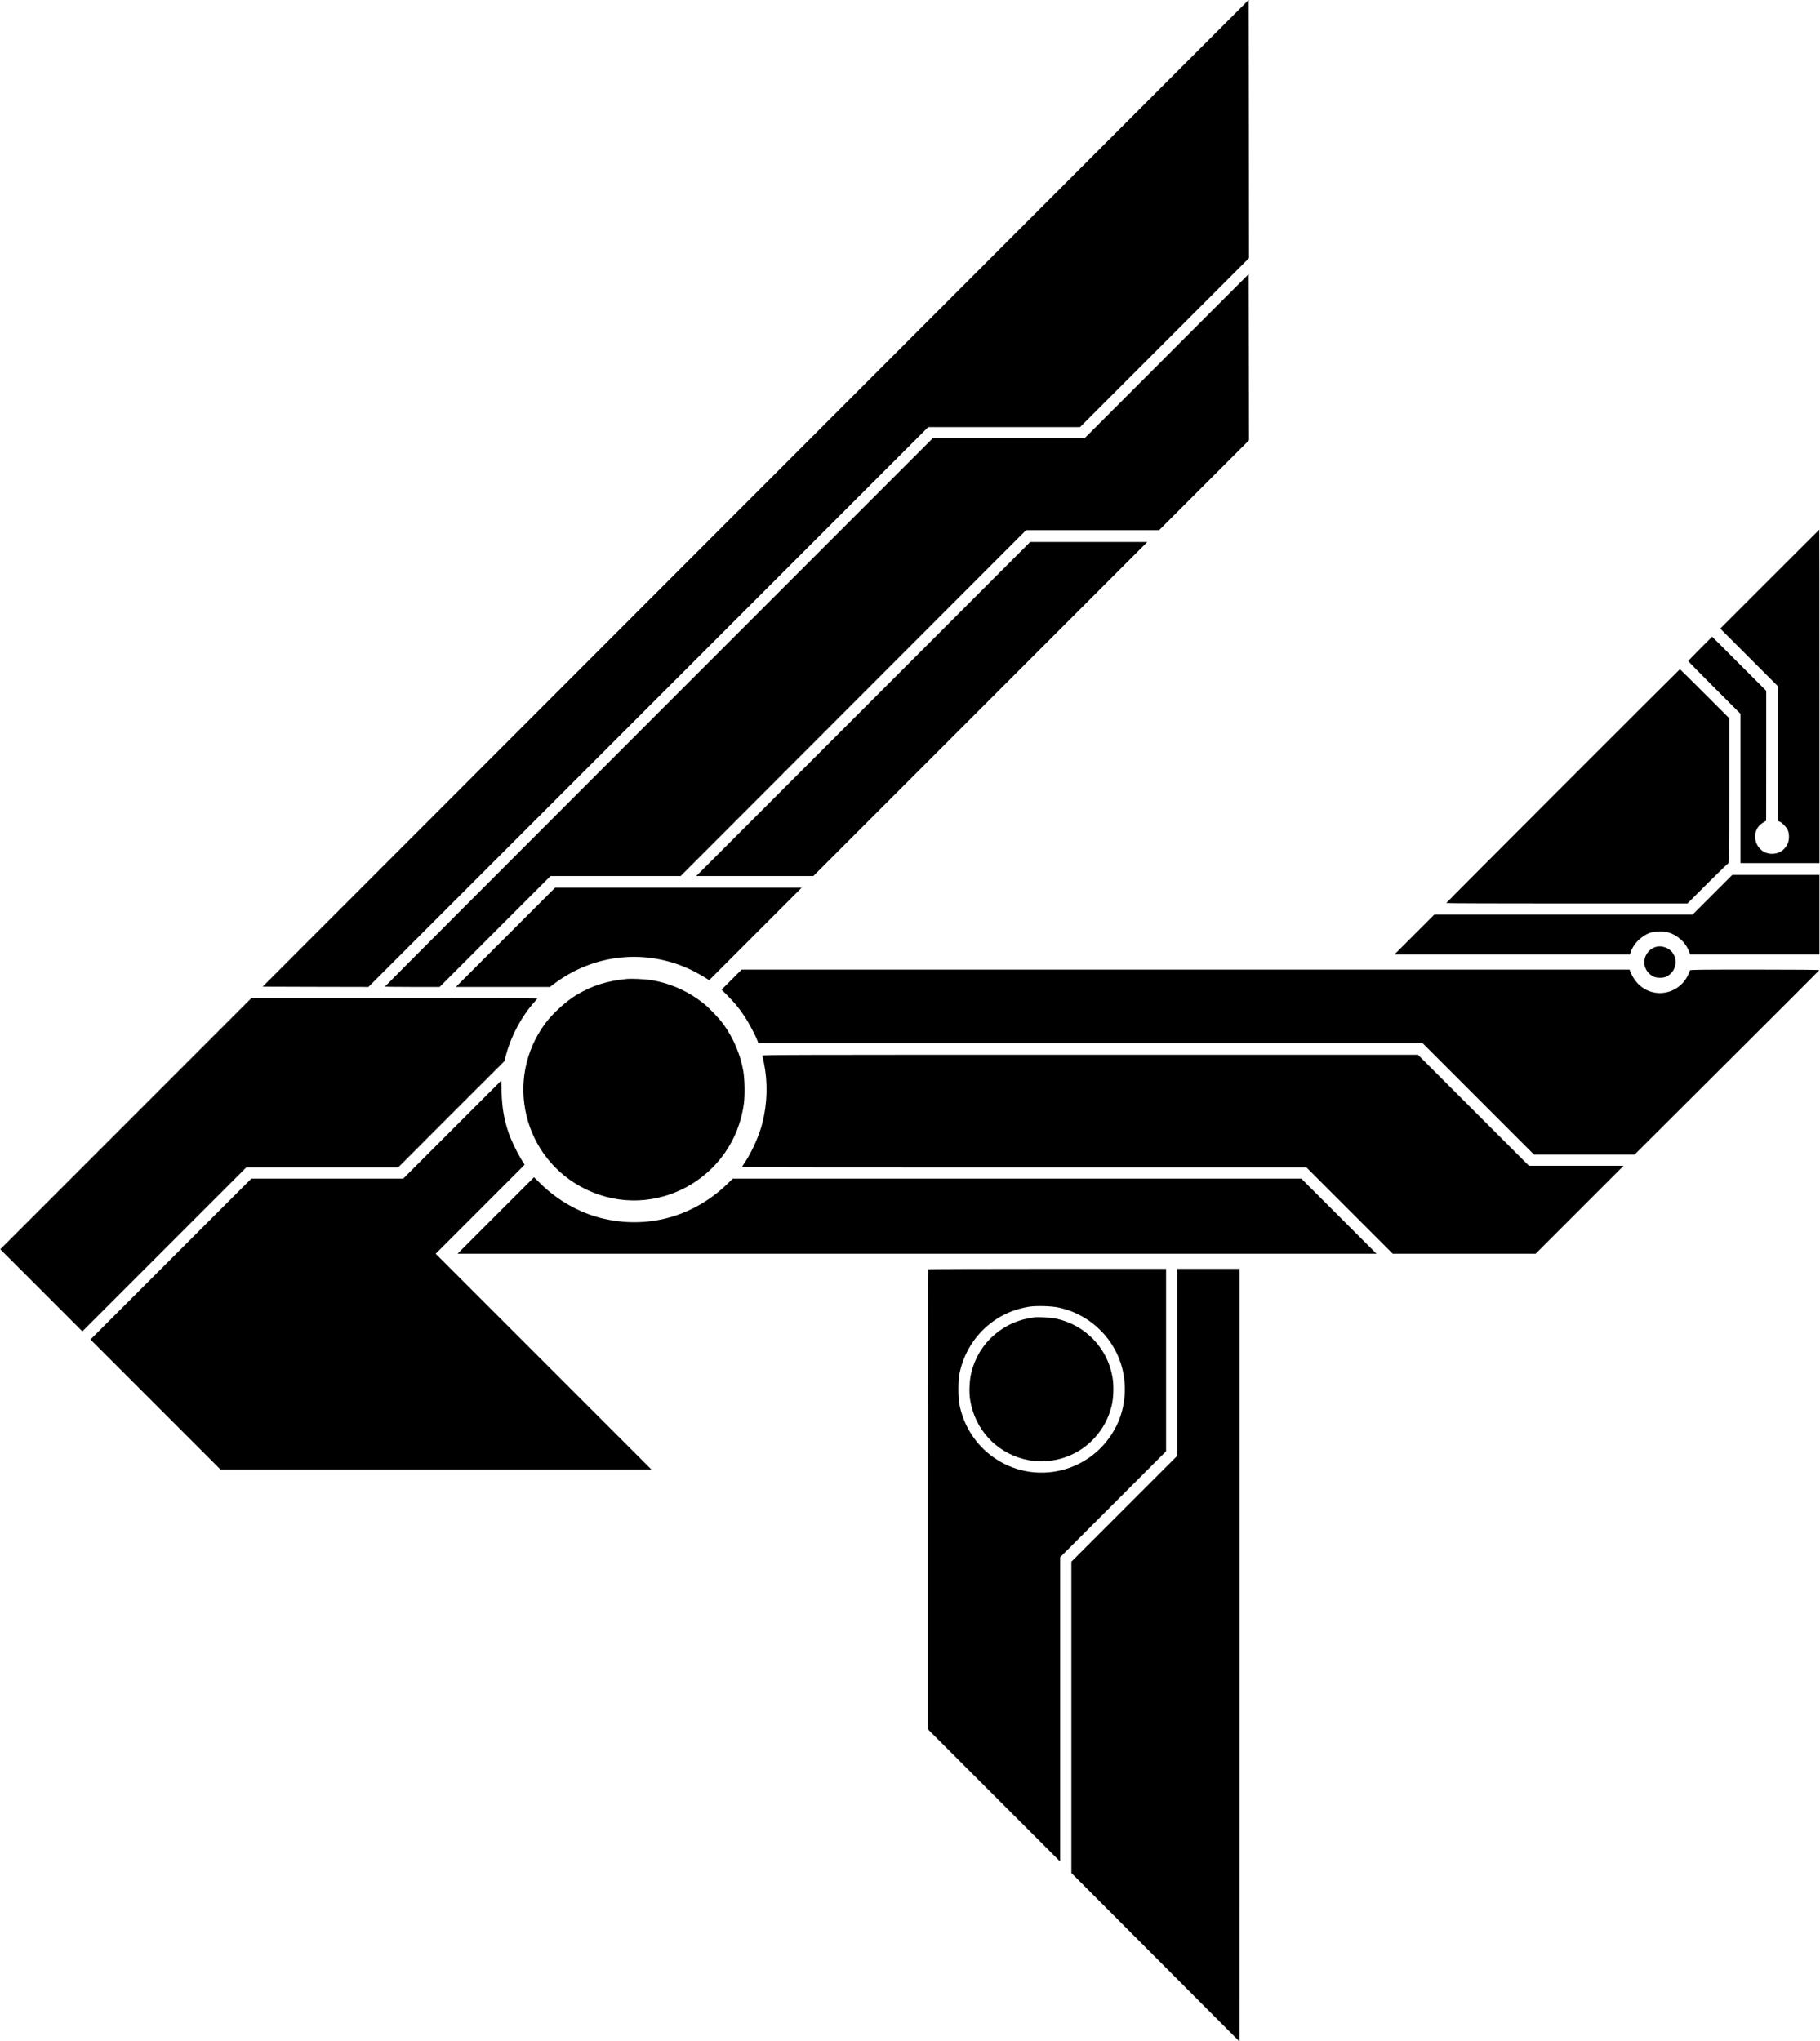
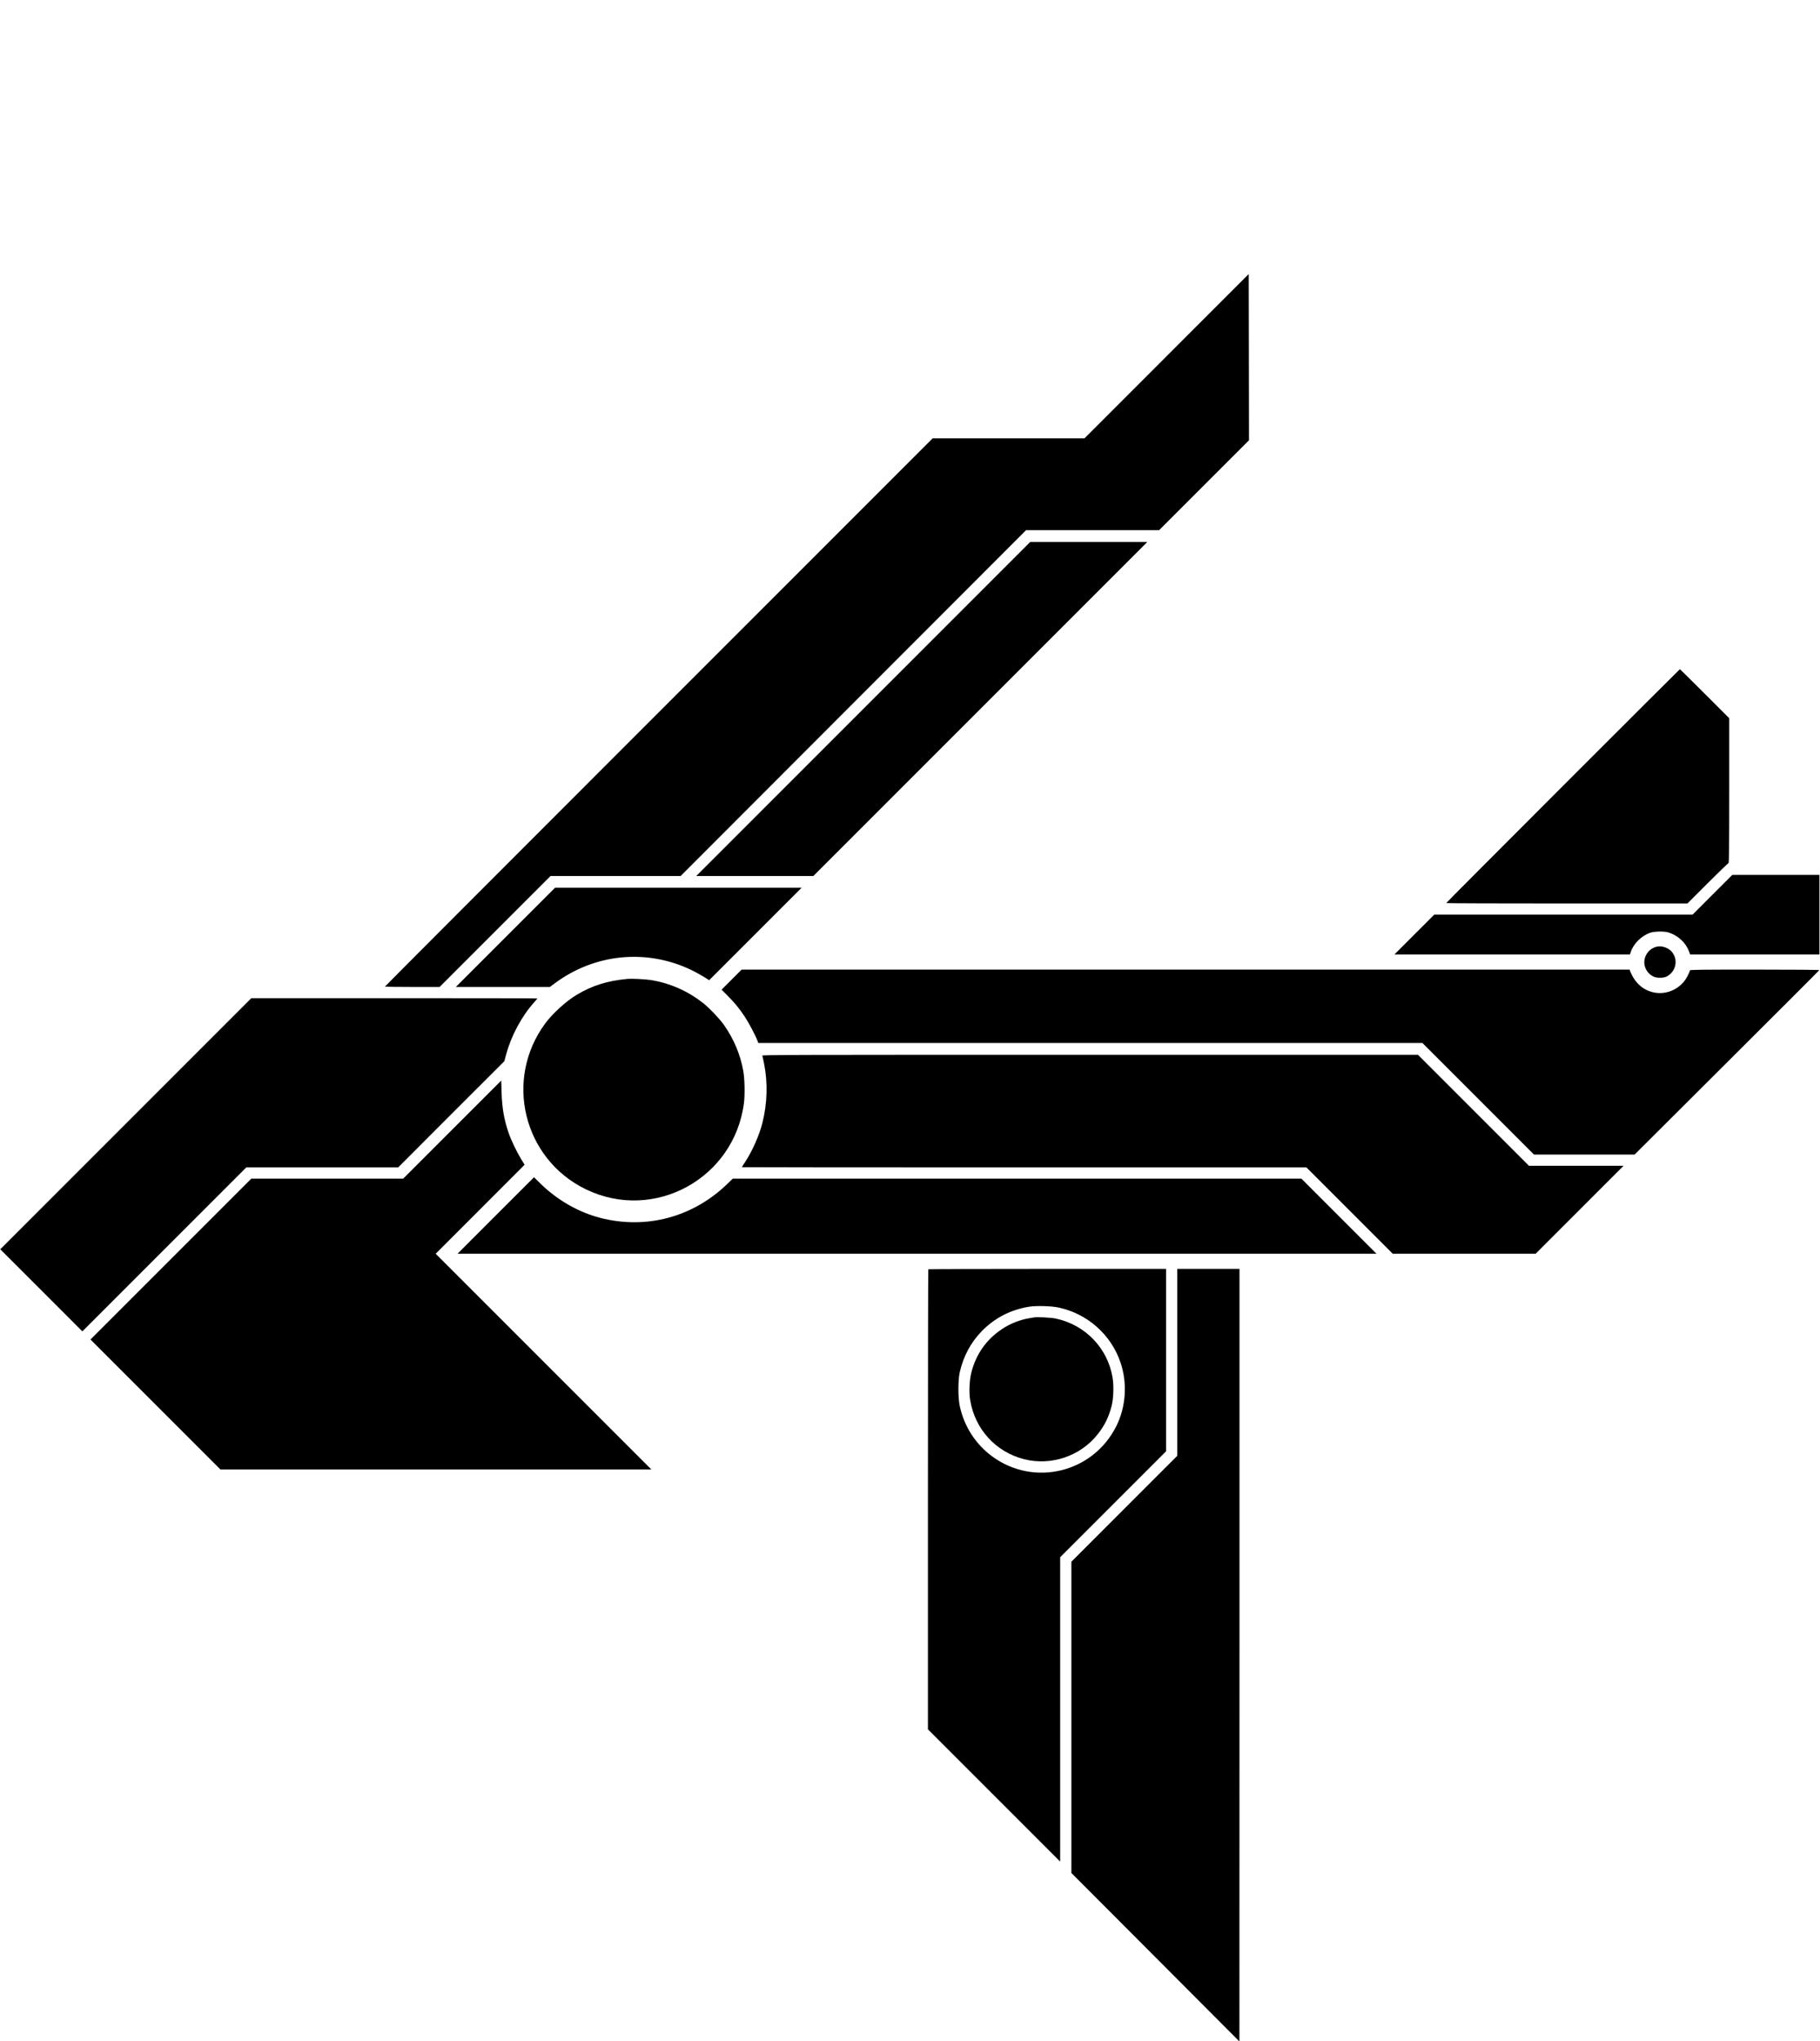
<svg xmlns="http://www.w3.org/2000/svg" version="1.0" width="3248pt" height="3642pt" viewBox="0 0 3248 3642" preserveAspectRatio="xMidYMid meet">
  <g transform="translate(0,3642) scale(0.1,-0.1)" fill="#000000" stroke="none">
-     <path d="M13486 27619 l-8799 -8804 944 -3 944 -2 4995 4995 4995 4995 1355 0 1355 0 1508 1508 1507 1507 -2 2304 -3 2304 -8799 -8804z" />
    <path d="M20820 30065 l-1465 -1465 -1355 0 -1355 0 -4888 -4888 c-2688 -2688 -4887 -4890 -4887 -4895 0 -4 219 -7 488 -7 l487 0 990 990 990 990 1161 0 1161 0 3082 3085 3082 3085 1187 0 1187 0 803 803 802 802 -2 1483 -3 1482 -1465 -1465z" />
-     <path d="M31582 26087 l-882 -882 515 -515 515 -515 0 -1201 0 -1202 31 -12 c45 -19 117 -94 142 -148 33 -71 30 -189 -5 -257 -57 -109 -154 -169 -273 -169 -305 0 -419 407 -157 559 l51 30 1 1160 0 1160 -483 483 -482 482 -213 -213 c-116 -116 -212 -217 -212 -222 0 -6 209 -219 465 -475 l465 -465 0 -1332 0 -1333 705 0 705 0 0 2975 c0 1636 -1 2975 -3 2975 -1 0 -399 -397 -885 -883z" />
    <path d="M15405 23770 l-2980 -2980 1045 0 1045 0 2980 2980 2980 2980 -1045 0 -1045 0 -2980 -2980z" />
    <path d="M27892 22397 c-1145 -1145 -2082 -2085 -2082 -2090 0 -4 969 -7 2153 -7 l2152 0 360 360 c198 198 366 360 372 360 10 0 13 262 13 1293 l0 1292 -438 438 c-240 240 -439 437 -442 437 -3 0 -942 -937 -2088 -2083z" />
    <path d="M30560 20455 l-355 -355 -2305 0 -2305 0 -355 -355 -355 -355 2102 0 2101 0 17 49 c47 143 189 283 340 337 74 26 246 31 321 9 176 -51 317 -180 379 -347 l18 -48 1153 0 1154 0 0 710 0 710 -778 0 -777 0 -355 -355z" />
    <path d="M9020 19695 l-885 -885 839 0 839 0 86 64 c713 531 1638 622 2436 240 79 -38 222 -118 295 -167 l26 -16 824 824 825 825 -2200 0 -2200 0 -885 -885z" />
    <path d="M29567 19529 c-59 -14 -111 -45 -147 -85 -128 -146 -89 -355 83 -446 59 -32 184 -32 242 -1 169 90 210 304 86 446 -60 68 -179 107 -264 86z" />
    <path d="M13056 18941 l-179 -179 104 -104 c124 -123 215 -234 310 -378 69 -104 190 -332 224 -422 l18 -48 5926 0 5926 0 995 -995 995 -995 898 0 899 0 1646 1641 c906 902 1649 1645 1650 1650 2 5 -463 9 -1152 9 -978 0 -1156 -2 -1156 -14 0 -7 -19 -51 -41 -96 -115 -230 -373 -352 -618 -295 -185 44 -326 172 -405 368 l-15 37 -7923 0 -7923 0 -179 -179z" />
    <path d="M11195 18954 c-360 -35 -624 -118 -900 -282 -186 -110 -431 -332 -562 -509 -742 -1001 -395 -2421 722 -2963 1214 -589 2644 188 2821 1534 20 149 14 434 -11 576 -53 296 -169 572 -345 822 -76 108 -251 293 -359 380 -277 223 -611 371 -957 423 -98 15 -339 26 -409 19z" />
    <path d="M2245 16370 l-2240 -2240 733 -732 732 -733 1463 1463 1462 1462 1355 0 1355 0 947 948 948 947 34 125 c92 336 275 676 500 928 31 34 56 65 56 67 0 3 -1149 5 -2553 5 l-2552 0 -2240 -2240z" />
    <path d="M13604 17584 c4 -9 17 -71 31 -138 69 -345 59 -715 -30 -1065 -55 -217 -177 -494 -304 -689 -34 -51 -61 -95 -61 -98 0 -2 2267 -4 5038 -4 l5037 0 770 -770 770 -770 1275 0 1275 0 785 785 785 785 -845 0 -845 0 -990 990 -990 990 -5854 0 c-5423 0 -5853 -1 -5847 -16z" />
    <path d="M8070 16265 l-875 -875 -1355 0 -1355 0 -1435 -1435 -1435 -1435 1160 -1160 1160 -1160 3845 0 3845 0 -1925 1925 -1925 1925 794 794 793 794 -60 98 c-79 129 -182 343 -225 470 -81 235 -117 443 -126 727 l-6 207 -875 -875z" />
    <path d="M8847 14733 l-682 -683 8200 0 8200 0 -670 670 -670 670 -5074 0 -5074 0 -96 -93 c-615 -595 -1448 -818 -2268 -607 -390 101 -764 315 -1066 610 l-117 115 -683 -682z" />
    <path d="M16567 13773 c-4 -3 -7 -1852 -7 -4107 l0 -4101 1180 -1180 1180 -1180 0 2715 0 2715 945 945 945 945 0 1627 0 1628 -2118 0 c-1165 0 -2122 -3 -2125 -7z m2325 -683 c516 -109 942 -489 1107 -987 123 -370 94 -790 -79 -1133 -418 -830 -1471 -1084 -2216 -534 -294 217 -497 532 -576 897 -32 147 -32 457 -1 599 65 288 198 536 396 739 231 235 512 380 844 434 125 20 396 13 525 -15z" />
    <path d="M18460 12915 c-8 -2 -49 -9 -90 -15 -166 -27 -344 -97 -490 -195 -278 -185 -464 -450 -546 -778 -34 -138 -43 -351 -20 -489 85 -519 457 -925 962 -1054 484 -122 1007 55 1315 447 121 153 195 302 246 499 35 132 43 363 18 511 -88 528 -489 943 -1020 1054 -72 15 -336 30 -375 20z" />
    <path d="M21010 12112 l0 -1667 -945 -945 -945 -945 0 -2777 0 -2777 1500 -1503 1499 -1503 1 6893 0 6892 -555 0 -555 0 0 -1668z" />
  </g>
</svg>